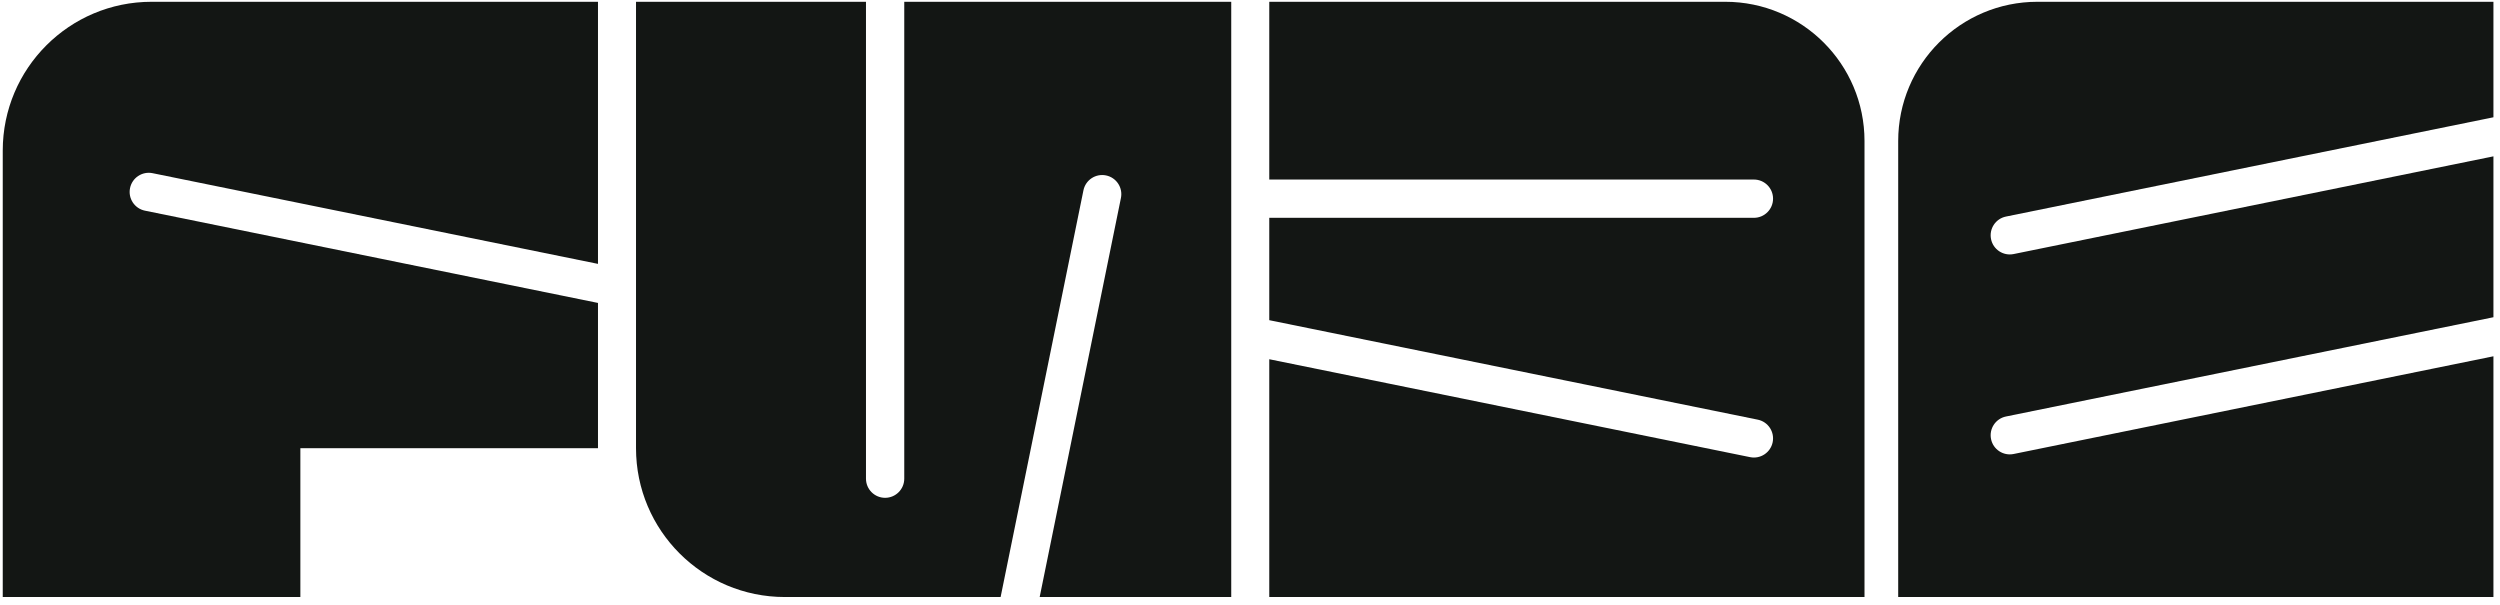
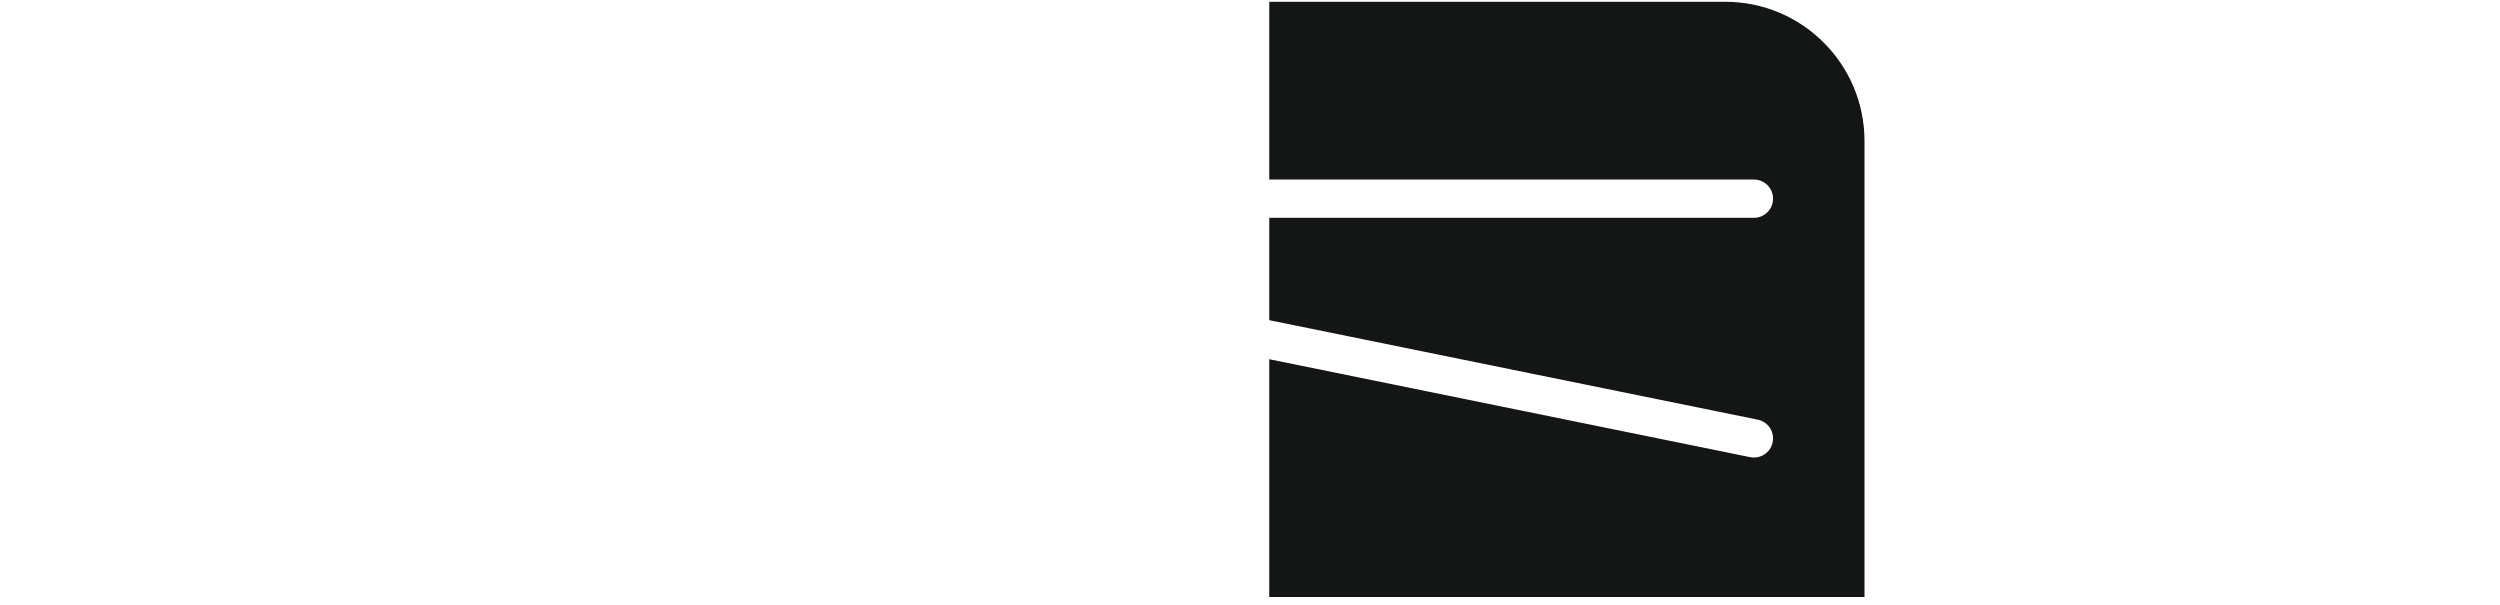
<svg xmlns="http://www.w3.org/2000/svg" width="252px" height="61px" viewBox="0 0 252 61" version="1.1">
  <title>Group</title>
  <g id="Page-1" stroke="none" stroke-width="1" fill="none" fill-rule="evenodd">
    <g id="Fuze" transform="translate(-121, -255)" fill="#131614">
      <g id="Group" transform="translate(121.277, 255.18)">
-         <path d="M30,0 L15,0 L15,0 C6.716,0 -2.01901273e-14,6.716 -2.01901273e-14,15 L-2.01901273e-14,15 L-2.01901273e-14,30 L-2.01901273e-14,45 L-2.01901273e-14,60 L15,60 L30,60 L30,45 L45,45 L60,45 L60,30.356 L14.335,21.056 C13.291,20.844 12.618,19.825 12.83,18.782 C13.043,17.738 14.061,17.063 15.105,17.277 L60,26.419 L60,15 L60,0 L45,0 L30,0 Z" id="Fill-1" />
-         <path d="M93.833,0 L90.872,0 L90.872,48.071 C90.872,49.136 90.008,50 88.942,50 C87.877,50 87.014,49.136 87.014,48.071 L87.014,0 L78.833,0 L63.833,0 L63.833,15 L63.833,30 L63.833,45 L63.833,45 C63.833,53.284 70.549,60 78.833,60 L78.833,60 L93.833,60 L100.585,60 L108.933,19.008 C109.145,17.963 110.164,17.289 111.208,17.502 C112.252,17.715 112.926,18.733 112.713,19.777 L104.522,60 L108.832,60 L123.832,60 L123.832,45 L123.832,30 L123.832,15 L123.832,0 L108.832,0 L93.833,0 Z" id="Fill-3" />
        <path d="M173.63,0 L165.165,0 L157.665,0 L142.665,0 L127.665,0 L127.665,15 L127.665,17.918 L176.518,17.918 C177.583,17.918 178.447,18.782 178.447,19.847 C178.447,20.912 177.583,21.776 176.518,21.776 L127.665,21.776 L127.665,30 L127.665,32.094 L176.902,42.121 C177.947,42.333 178.62,43.352 178.408,44.395 C178.195,45.439 177.176,46.114 176.132,45.9 L127.665,36.03 L127.665,45 L127.665,60 L142.665,60 L157.665,60 L165.165,60 L187.665,60 L187.665,45.964 L187.665,14.036 L187.665,14.036 C187.665,6.284 181.381,0 173.63,0" id="Fill-5" />
-         <path d="M201.925,21.649 L251.061,11.642 L251.061,-3.02851909e-14 L236.06,-3.02851909e-14 L221.061,-3.02851909e-14 L213.561,-3.02851909e-14 L205.096,-3.02851909e-14 C197.345,-3.02851909e-14 191.061,6.284 191.061,14.036 L191.061,14.036 L191.061,45.964 L191.061,60 L213.561,60 L221.061,60 L236.06,60 L251.061,60 L251.061,45 L251.061,35.734 L202.695,45.583 C201.651,45.796 200.632,45.122 200.42,44.078 C200.208,43.034 200.881,42.016 201.925,41.803 L251.061,31.797 L251.061,30 L251.061,15.58 L202.695,25.429 C201.651,25.642 200.632,24.968 200.42,23.924 C200.208,22.88 200.881,21.861 201.925,21.649" id="Fill-7" />
      </g>
    </g>
  </g>
</svg>